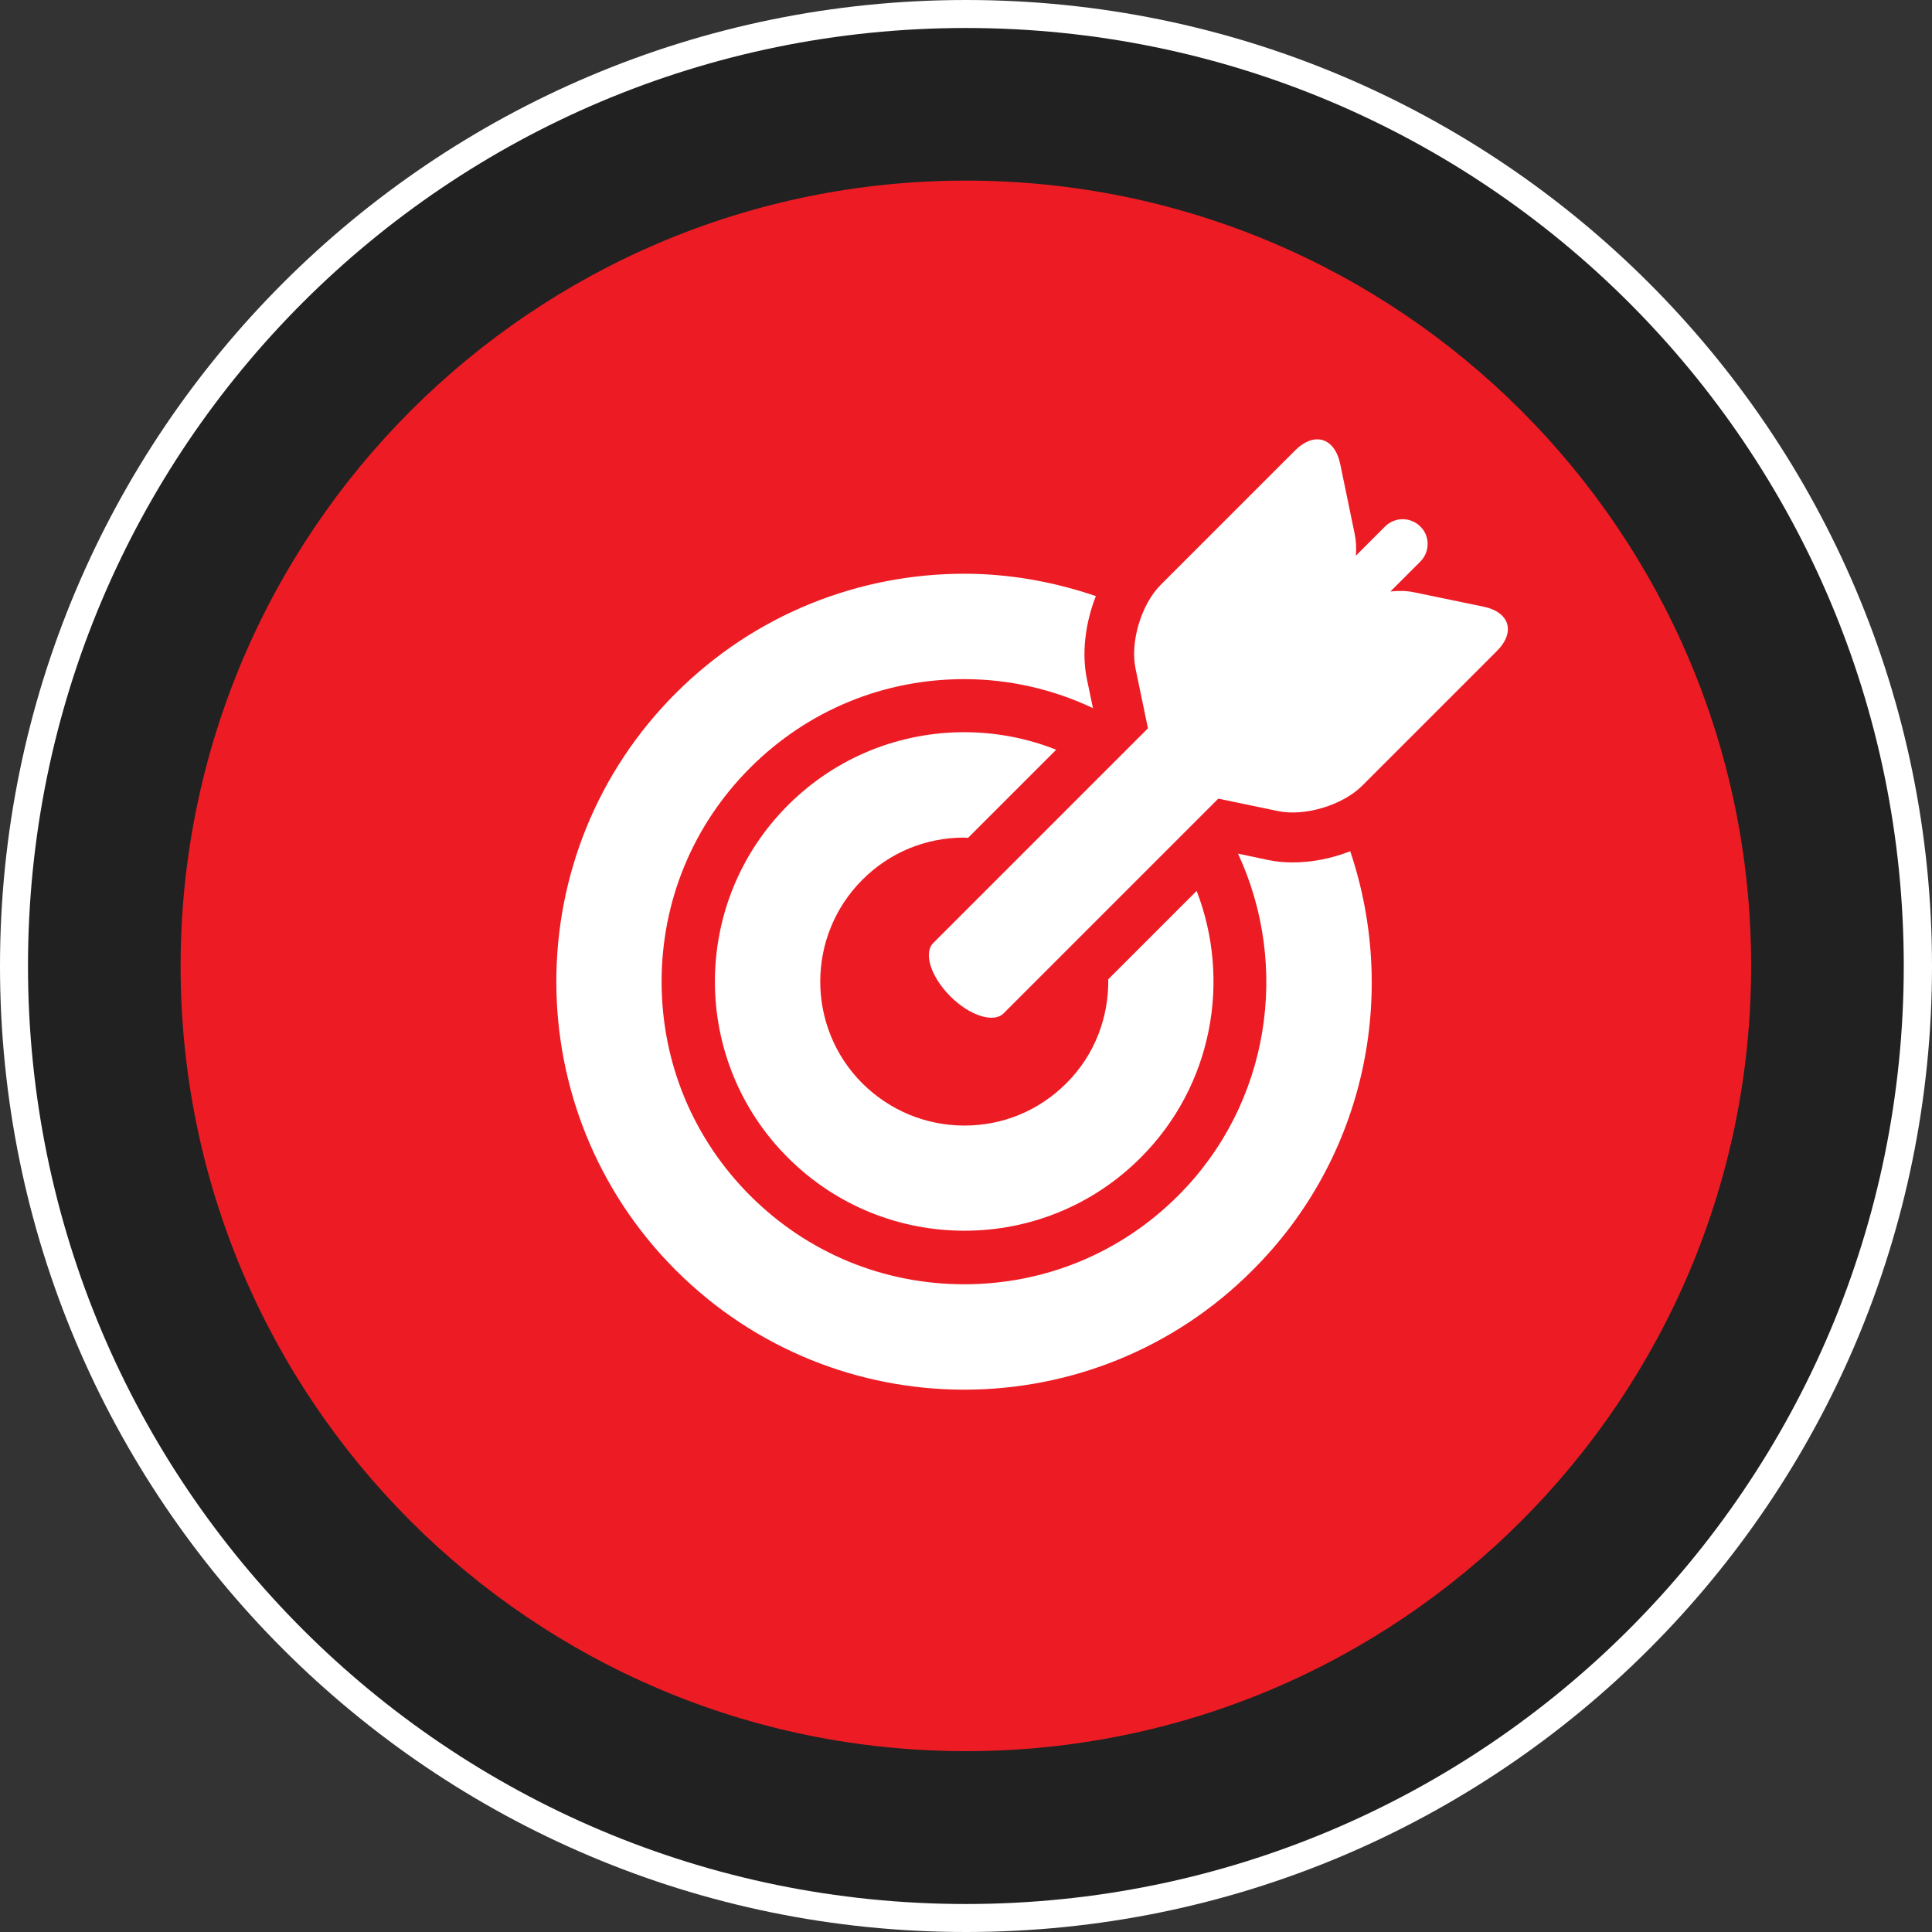
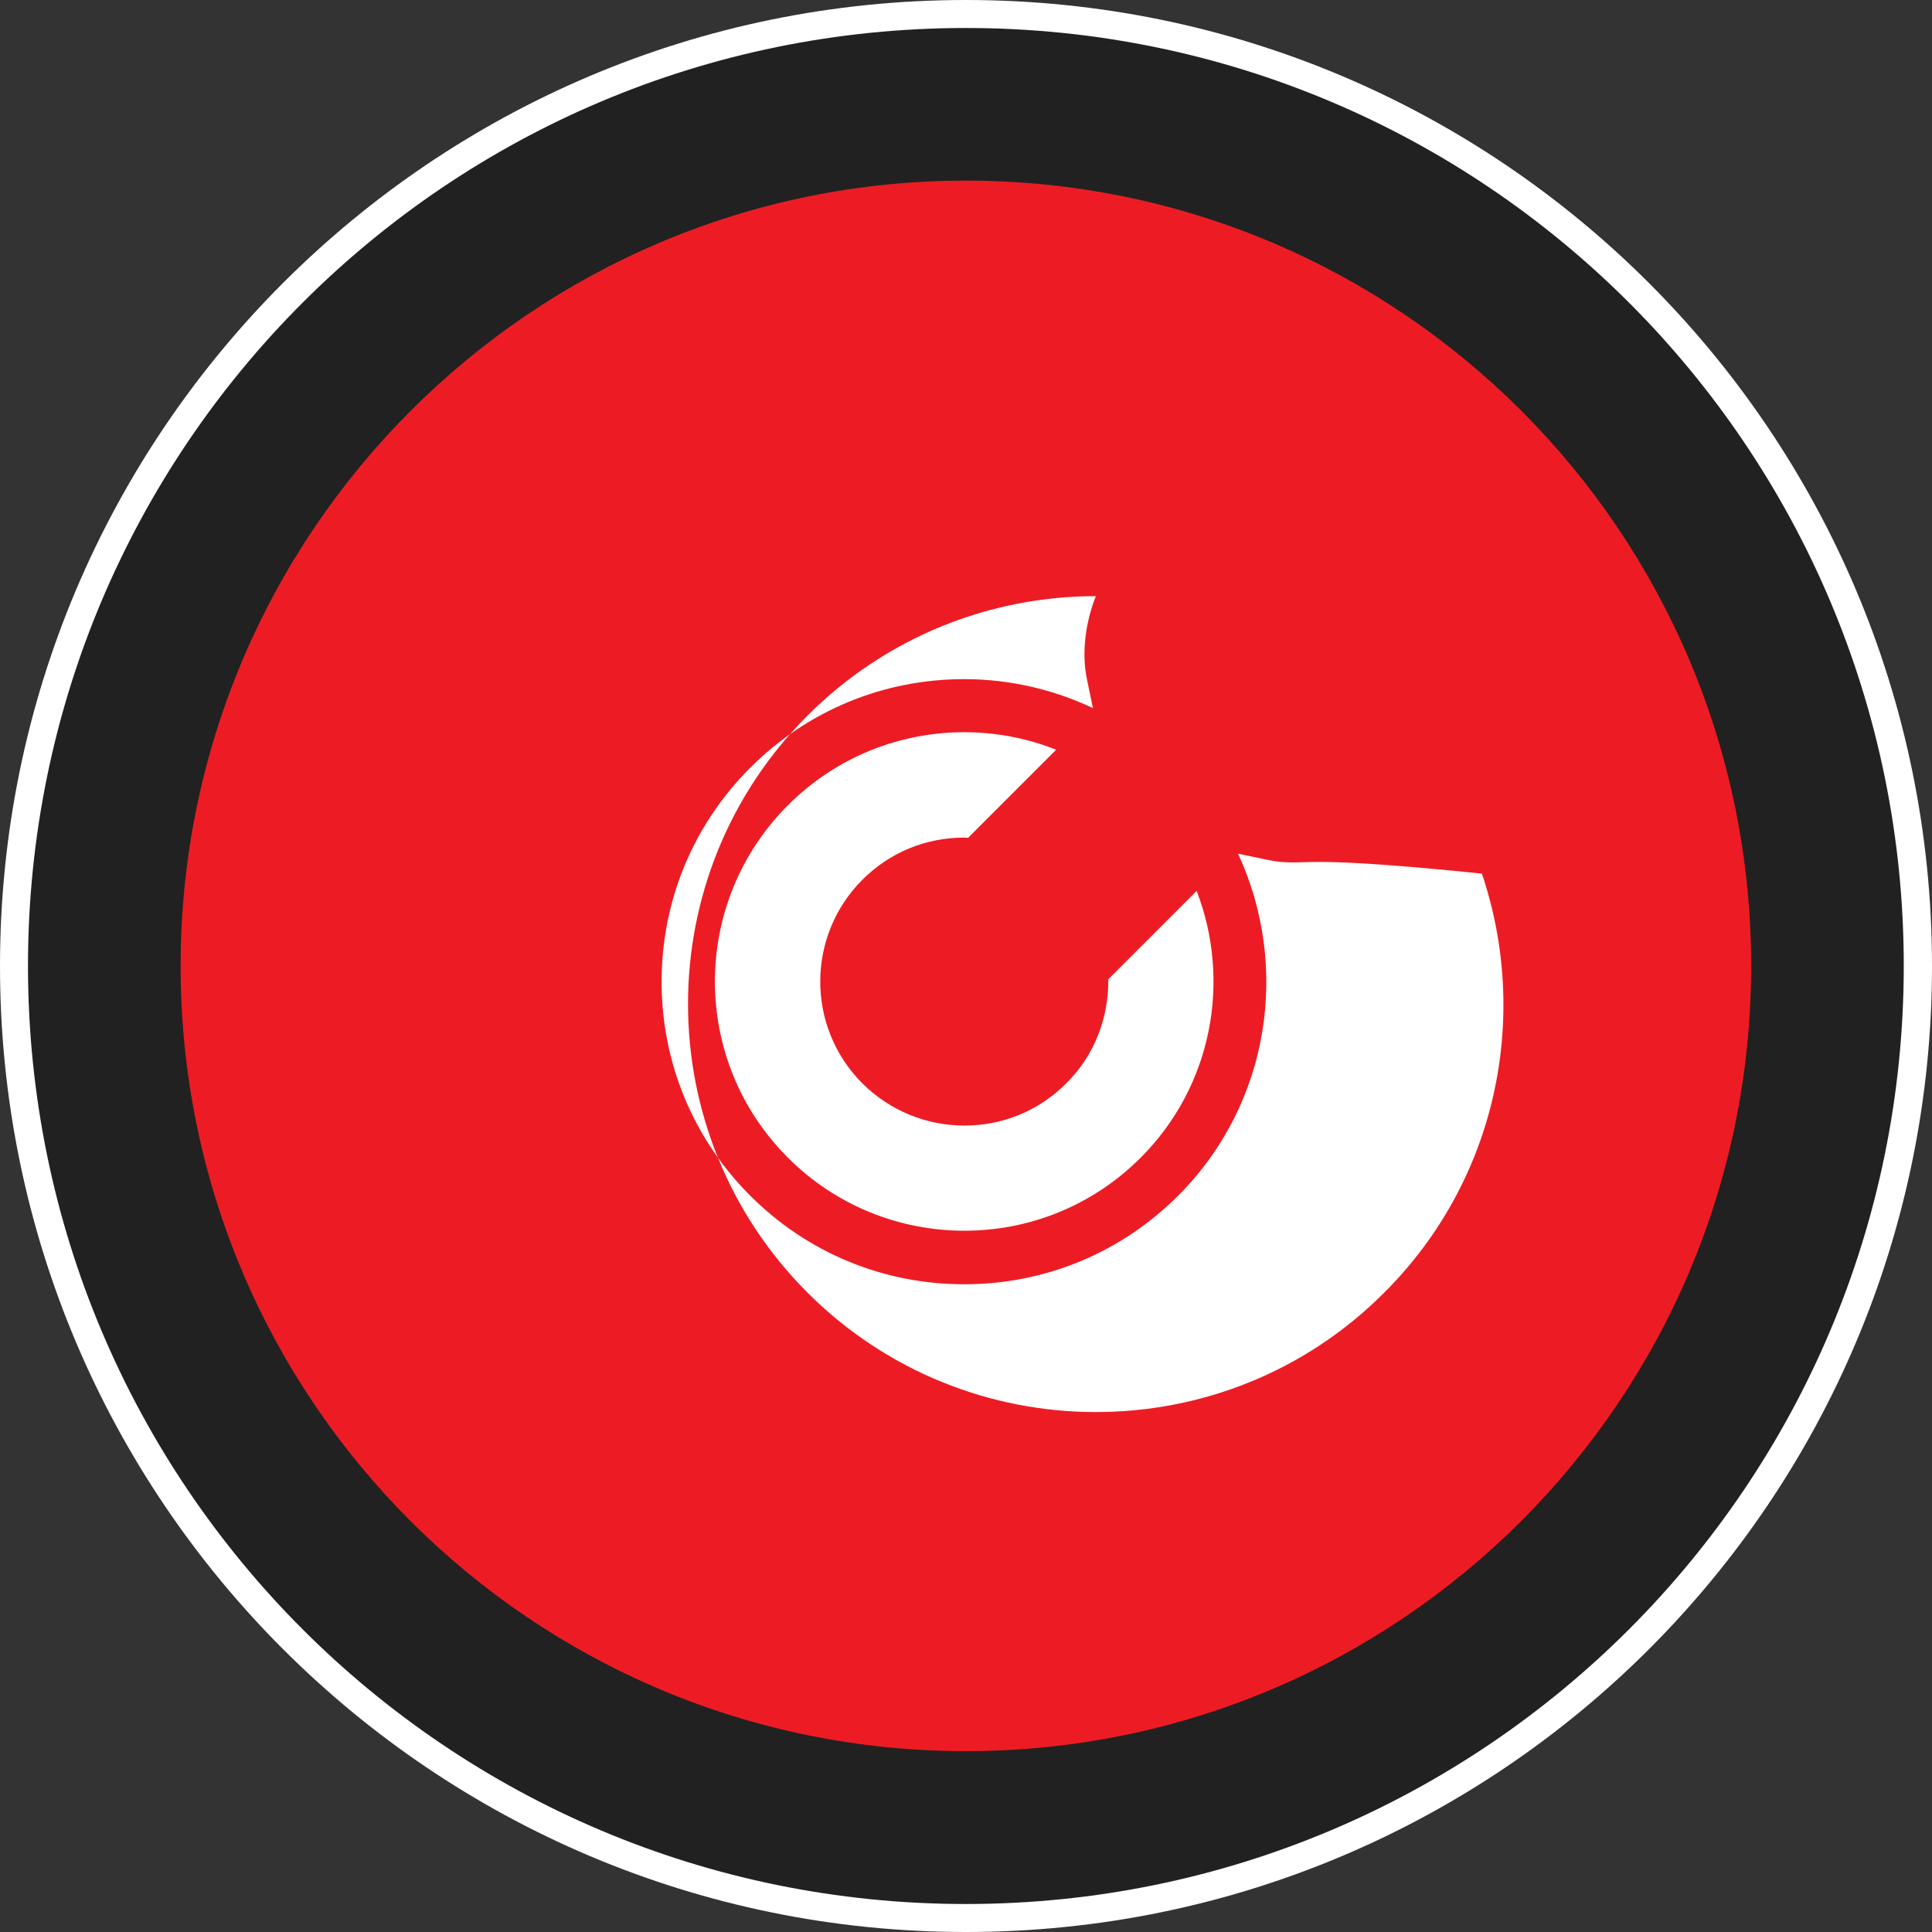
<svg xmlns="http://www.w3.org/2000/svg" version="1.1" id="Layer_1" x="0px" y="0px" viewBox="0 0 793.7 793.7" style="enable-background:new 0 0 793.7 793.7;" xml:space="preserve">
  <rect x="0" y="0" width="793.7" height="793.7" fill="#333333" stroke="none" />
  <style type="text/css">
	.st0{fill:#FFFFFF;}
	.st1{fill:#212121;}
	.st2{fill:#ED1C24;}
</style>
  <path class="st0" d="M396.8,793.7C177.7,793.7,0,616,0,396.9S177.7,0,396.8,0s396.9,177.7,396.9,396.9S616,793.7,396.8,793.7" />
  <path class="st1" d="M396.8,11.5c212.8,0,385.3,172.5,385.3,385.3S609.7,782.2,396.8,782.2S11.5,609.7,11.5,396.8  S184,11.5,396.8,11.5" />
  <path class="st2" d="M396.8,74.2c178.2,0,322.6,144.4,322.6,322.6S574.9,719.4,396.8,719.4S74.2,575,74.2,396.9  S218.7,74.2,396.8,74.2" />
  <g>
    <g>
      <path class="st0" d="M438,445.1c-11.2,11.2-26,17.3-41.8,17.3s-30.7-6.2-41.9-17.3c-23.1-23.1-23.1-60.6,0-83.7    c11.2-11.2,26-17.3,41.8-17.3c0.6,0,1.1,0.1,1.6,0.1l36.2-36.2c-12.1-4.8-25-7.2-37.8-7.2c-26.2,0-52.4,10-72.4,30    c-40,40-40,104.9,0,144.8c20,20,46.2,30,72.5,30s52.4-10,72.4-30c29.6-29.6,37.2-72.9,23-109.6l-36.3,36.3    C455.5,417.9,449.8,433.4,438,445.1L438,445.1z" />
-       <path class="st0" d="M531.2,354.3c-3.5,0-7-0.3-10.2-1l-12.4-2.6c21.4,46,13.3,102.6-24.6,140.5c-23.5,23.5-54.7,36.4-87.9,36.4    s-64.4-12.9-87.9-36.4c-23.5-23.5-36.4-54.7-36.4-87.9s12.9-64.4,36.4-87.9c23.5-23.5,54.7-36.4,87.9-36.4    c18.6,0,36.6,4.2,52.9,11.9l-2.5-12c-2.2-10.7-0.6-23.1,3.7-34c-17.5-6-35.8-9.2-54.1-9.2c-42.9,0-85.8,16.4-118.5,49.1    c-65.4,65.4-65.4,171.5,0,237c32.7,32.7,75.6,49.1,118.5,49.1s85.8-16.3,118.5-49.1c46.6-46.5,59.8-113.6,40.1-172.1    C547.3,352.6,539.1,354.3,531.2,354.3L531.2,354.3z" />
+       <path class="st0" d="M531.2,354.3c-3.5,0-7-0.3-10.2-1l-12.4-2.6c21.4,46,13.3,102.6-24.6,140.5c-23.5,23.5-54.7,36.4-87.9,36.4    s-64.4-12.9-87.9-36.4c-23.5-23.5-36.4-54.7-36.4-87.9s12.9-64.4,36.4-87.9c23.5-23.5,54.7-36.4,87.9-36.4    c18.6,0,36.6,4.2,52.9,11.9l-2.5-12c-2.2-10.7-0.6-23.1,3.7-34c-42.9,0-85.8,16.4-118.5,49.1    c-65.4,65.4-65.4,171.5,0,237c32.7,32.7,75.6,49.1,118.5,49.1s85.8-16.3,118.5-49.1c46.6-46.5,59.8-113.6,40.1-172.1    C547.3,352.6,539.1,354.3,531.2,354.3L531.2,354.3z" />
    </g>
-     <path class="st0" d="M609.3,249.2l-28.5-5.9c-2.9-0.6-6.2-0.7-9.6-0.3l12.3-12.3c4-4,4-10.5,0-14.4c-4-4-10.5-4-14.5,0l-12,12   c0.3-3.2,0.1-6.3-0.5-9.1l-5.9-28.5c-2.3-11-10.7-13.5-18.6-5.6l-55.2,55.2c-7.9,7.9-12.6,23.4-10.3,34.4l5.1,24.5l-87.7,87.7   c-0.2,0.2-0.3,0.4-0.5,0.5c-4.1,4.1-1,13.9,7,21.9c8,8,17.8,11.1,21.9,7l88.2-88.2l24.5,5.1c11,2.3,26.5-2.4,34.5-10.3l55.2-55.2   C622.8,259.8,620.3,251.4,609.3,249.2L609.3,249.2z" />
  </g>
</svg>